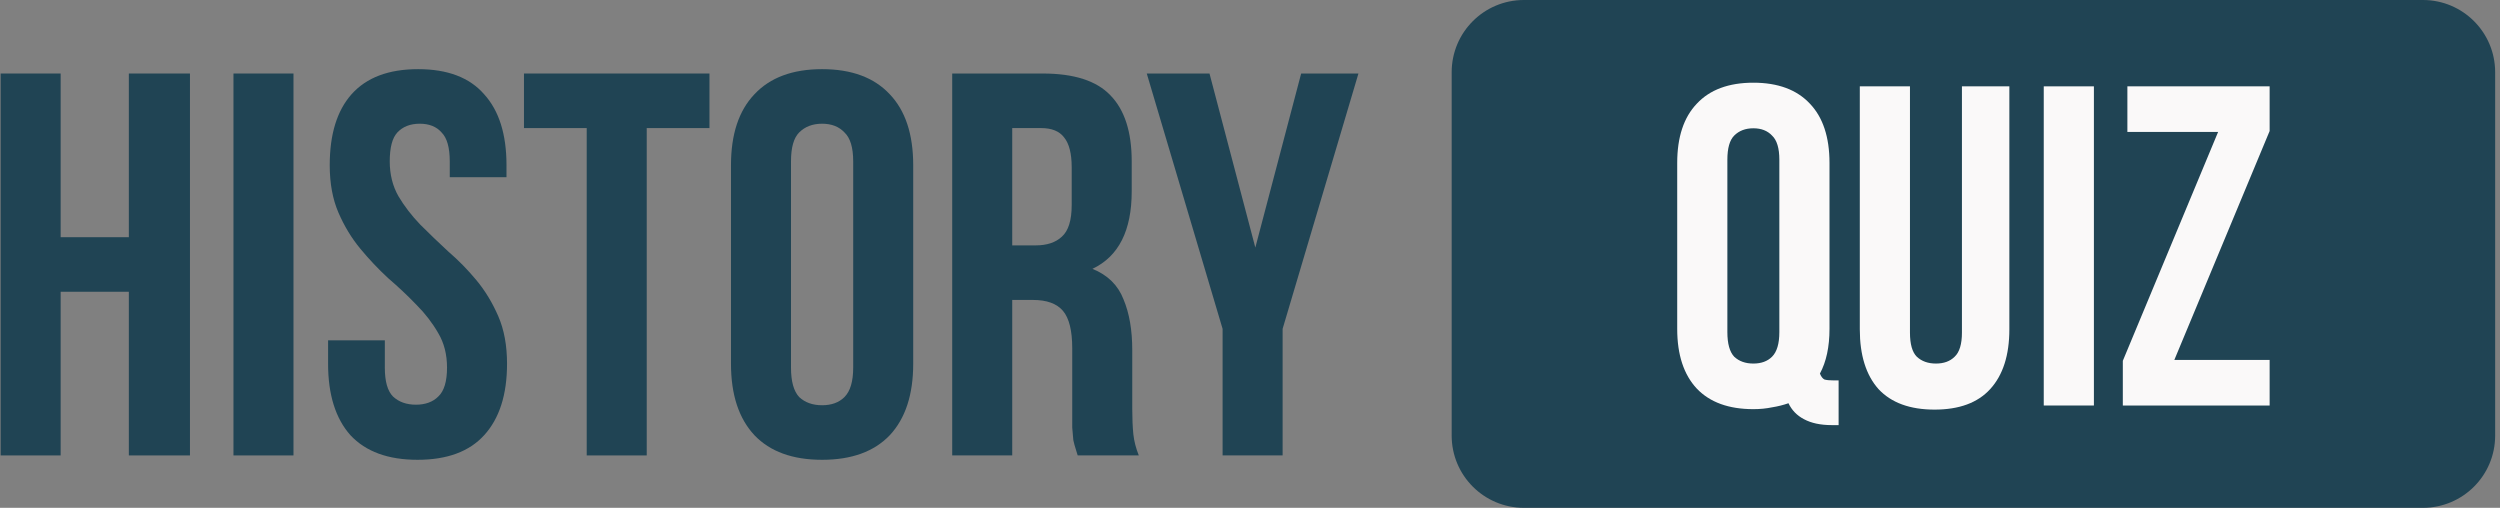
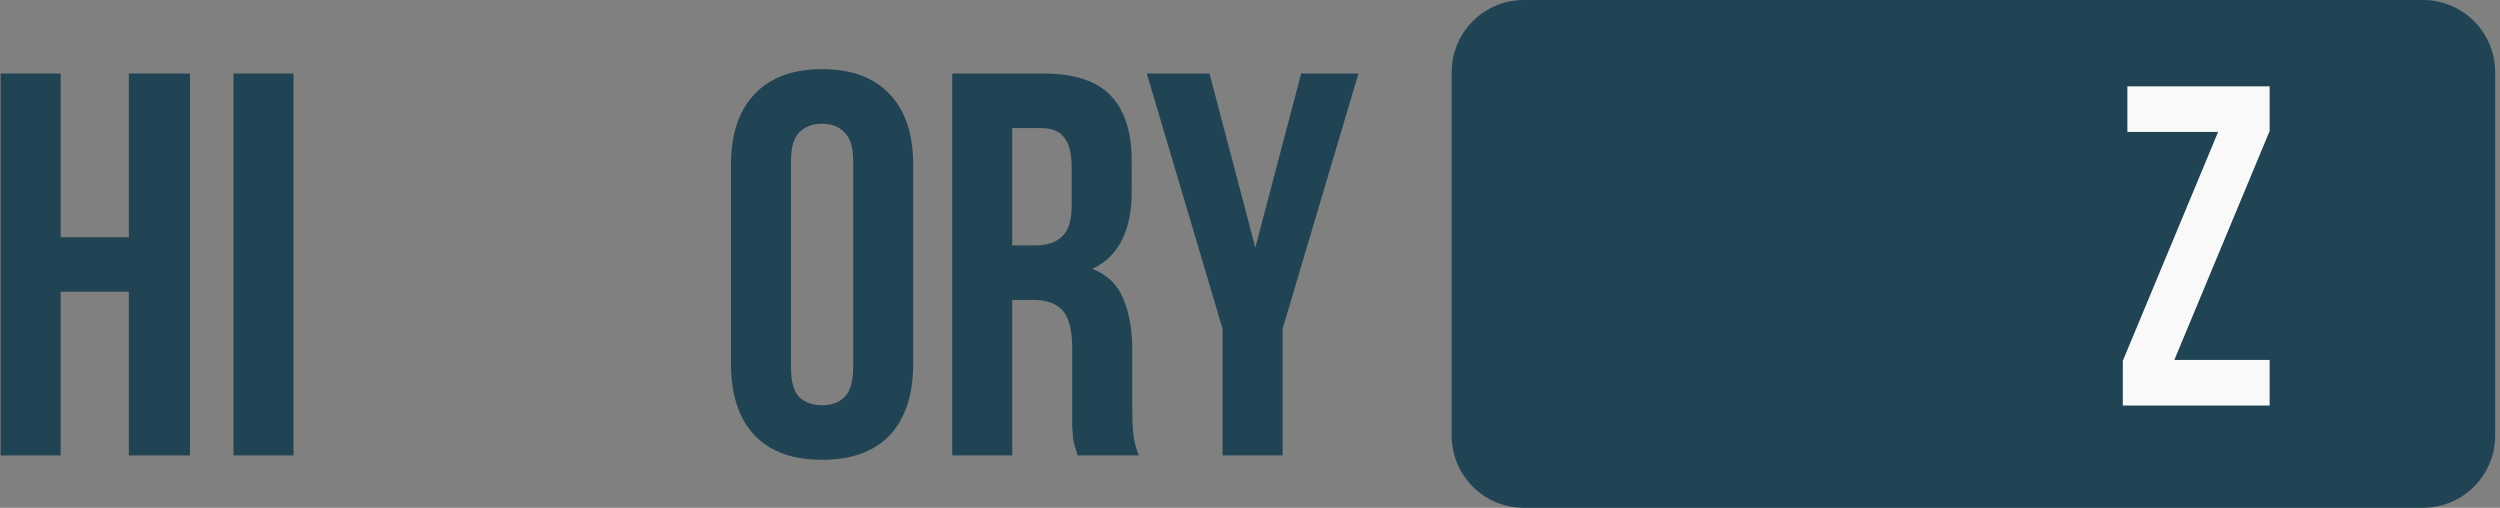
<svg xmlns="http://www.w3.org/2000/svg" width="512" height="104" viewBox="0 0 512 104" fill="none">
  <rect x="0" y="0" width="512" height="104" fill="#808080" stroke="none" />
  <path d="M297.302 14.789C297.302 6.621 303.923 -0 312.091 -0H496.219C504.387 -0 511.008 6.621 511.008 14.789V89.21C511.008 97.379 504.387 104 496.219 104H312.091C303.923 104 297.302 97.379 297.302 89.211V14.789Z" fill="#204454" />
  <path d="M12.421 93.272H0.13V15.057H12.421V48.578H26.388V15.057H38.903V93.272H26.388V59.752H12.421V93.272Z" fill="#204454" />
-   <path d="M47.815 15.057H60.105V93.272H47.815V15.057Z" fill="#204454" />
-   <path d="M67.528 33.829C67.528 27.497 69.018 22.655 71.998 19.303C75.052 15.877 79.596 14.163 85.629 14.163C91.663 14.163 96.17 15.877 99.149 19.303C102.203 22.655 103.73 27.497 103.73 33.829V36.287H92.11V33.047C92.11 30.216 91.551 28.242 90.434 27.125C89.391 25.933 87.901 25.337 85.964 25.337C84.028 25.337 82.501 25.933 81.383 27.125C80.34 28.242 79.819 30.216 79.819 33.047C79.819 35.728 80.415 38.112 81.607 40.198C82.799 42.209 84.288 44.146 86.076 46.008C87.864 47.796 89.763 49.621 91.775 51.483C93.86 53.271 95.797 55.245 97.585 57.405C99.373 59.565 100.862 62.023 102.054 64.78C103.246 67.536 103.842 70.776 103.842 74.501C103.842 80.832 102.278 85.711 99.149 89.138C96.095 92.49 91.551 94.166 85.517 94.166C79.484 94.166 74.903 92.49 71.774 89.138C68.72 85.711 67.193 80.832 67.193 74.501V69.696H78.813V75.283C78.813 78.113 79.372 80.087 80.489 81.205C81.681 82.322 83.246 82.881 85.182 82.881C87.119 82.881 88.646 82.322 89.763 81.205C90.955 80.087 91.551 78.113 91.551 75.283C91.551 72.601 90.955 70.255 89.763 68.243C88.572 66.158 87.082 64.221 85.294 62.433C83.506 60.571 81.57 58.746 79.484 56.958C77.472 55.096 75.573 53.085 73.785 50.924C71.997 48.764 70.508 46.306 69.316 43.55C68.124 40.794 67.528 37.553 67.528 33.829Z" fill="#204454" />
-   <path d="M107.309 15.057H145.299V26.231H132.449V93.272H120.158V26.231H107.309V15.057Z" fill="#204454" />
+   <path d="M47.815 15.057H60.105V93.272H47.815Z" fill="#204454" />
  <path d="M161.997 75.283C161.997 78.113 162.556 80.125 163.673 81.316C164.865 82.434 166.429 82.993 168.366 82.993C170.303 82.993 171.83 82.434 172.947 81.316C174.139 80.125 174.735 78.113 174.735 75.283V33.047C174.735 30.216 174.139 28.242 172.947 27.125C171.83 25.933 170.303 25.337 168.366 25.337C166.429 25.337 164.865 25.933 163.673 27.125C162.556 28.242 161.997 30.216 161.997 33.047V75.283ZM149.706 33.829C149.706 27.497 151.308 22.655 154.511 19.303C157.714 15.877 162.332 14.163 168.366 14.163C174.4 14.163 179.018 15.877 182.221 19.303C185.424 22.655 187.026 27.497 187.026 33.829V74.501C187.026 80.832 185.424 85.711 182.221 89.138C179.018 92.49 174.4 94.166 168.366 94.166C162.332 94.166 157.714 92.49 154.511 89.138C151.308 85.711 149.706 80.832 149.706 74.501V33.829Z" fill="#204454" />
  <path d="M220.712 93.272C220.563 92.751 220.414 92.266 220.265 91.82C220.116 91.373 219.967 90.814 219.818 90.144C219.744 89.473 219.669 88.617 219.595 87.574C219.595 86.531 219.595 85.227 219.595 83.663V71.372C219.595 67.722 218.962 65.152 217.695 63.662C216.429 62.172 214.381 61.428 211.55 61.428H207.304V93.272H195.013V15.057H213.561C219.967 15.057 224.586 16.547 227.416 19.527C230.322 22.506 231.774 27.013 231.774 33.047V39.192C231.774 47.237 229.093 52.526 223.729 55.059C226.858 56.325 228.981 58.411 230.098 61.316C231.29 64.146 231.886 67.61 231.886 71.707V83.775C231.886 85.711 231.96 87.425 232.109 88.915C232.258 90.33 232.631 91.782 233.227 93.272H220.712ZM207.304 26.231V50.254H212.109C214.418 50.254 216.206 49.658 217.472 48.466C218.813 47.274 219.483 45.114 219.483 41.986V34.276C219.483 31.445 218.962 29.397 217.919 28.13C216.951 26.864 215.386 26.231 213.226 26.231H207.304Z" fill="#204454" />
  <path d="M250.387 67.35L234.856 15.057H247.705L257.091 50.701L266.477 15.057H278.209L262.678 67.35V93.272H250.387V67.35Z" fill="#204454" />
-   <path d="M343.493 33.371C343.493 28.079 344.832 24.033 347.509 21.232C350.185 18.369 354.045 16.937 359.087 16.937C364.129 16.937 367.989 18.369 370.666 21.232C373.342 24.033 374.681 28.079 374.681 33.371V67.36C374.681 71.032 374.027 74.083 372.72 76.51C372.969 77.133 373.28 77.537 373.654 77.724C374.09 77.849 374.743 77.911 375.615 77.911H376.548V87.062H375.148C372.844 87.062 370.946 86.657 369.452 85.848C368.02 85.101 366.962 84.012 366.277 82.58C365.219 82.953 364.098 83.233 362.916 83.42C361.733 83.669 360.457 83.794 359.087 83.794C354.045 83.794 350.185 82.393 347.509 79.592C344.832 76.728 343.493 72.651 343.493 67.36V33.371ZM353.765 68.013C353.765 70.379 354.232 72.059 355.165 73.055C356.161 73.989 357.469 74.456 359.087 74.456C360.706 74.456 361.982 73.989 362.916 73.055C363.912 72.059 364.41 70.379 364.41 68.013V32.717C364.41 30.352 363.912 28.702 362.916 27.768C361.982 26.772 360.706 26.274 359.087 26.274C357.469 26.274 356.161 26.772 355.165 27.768C354.232 28.702 353.765 30.352 353.765 32.717V68.013Z" fill="#FAF9F9" />
-   <path d="M391.16 17.684V68.107C391.16 70.472 391.627 72.122 392.561 73.055C393.557 73.989 394.864 74.456 396.483 74.456C398.101 74.456 399.377 73.989 400.311 73.055C401.307 72.122 401.805 70.472 401.805 68.107V17.684H411.516V67.453C411.516 72.744 410.209 76.822 407.594 79.685C405.042 82.486 401.245 83.887 396.203 83.887C391.16 83.887 387.332 82.486 384.717 79.685C382.165 76.822 380.889 72.744 380.889 67.453V17.684H391.16Z" fill="#FAF9F9" />
-   <path d="M418.56 17.684H428.831V83.047H418.56V17.684Z" fill="#FAF9F9" />
  <path d="M464.821 17.684V26.834L445.306 73.709H464.821V83.047H434.754V73.896L454.27 27.021H435.688V17.684H464.821Z" fill="#FAF9F9" />
</svg>